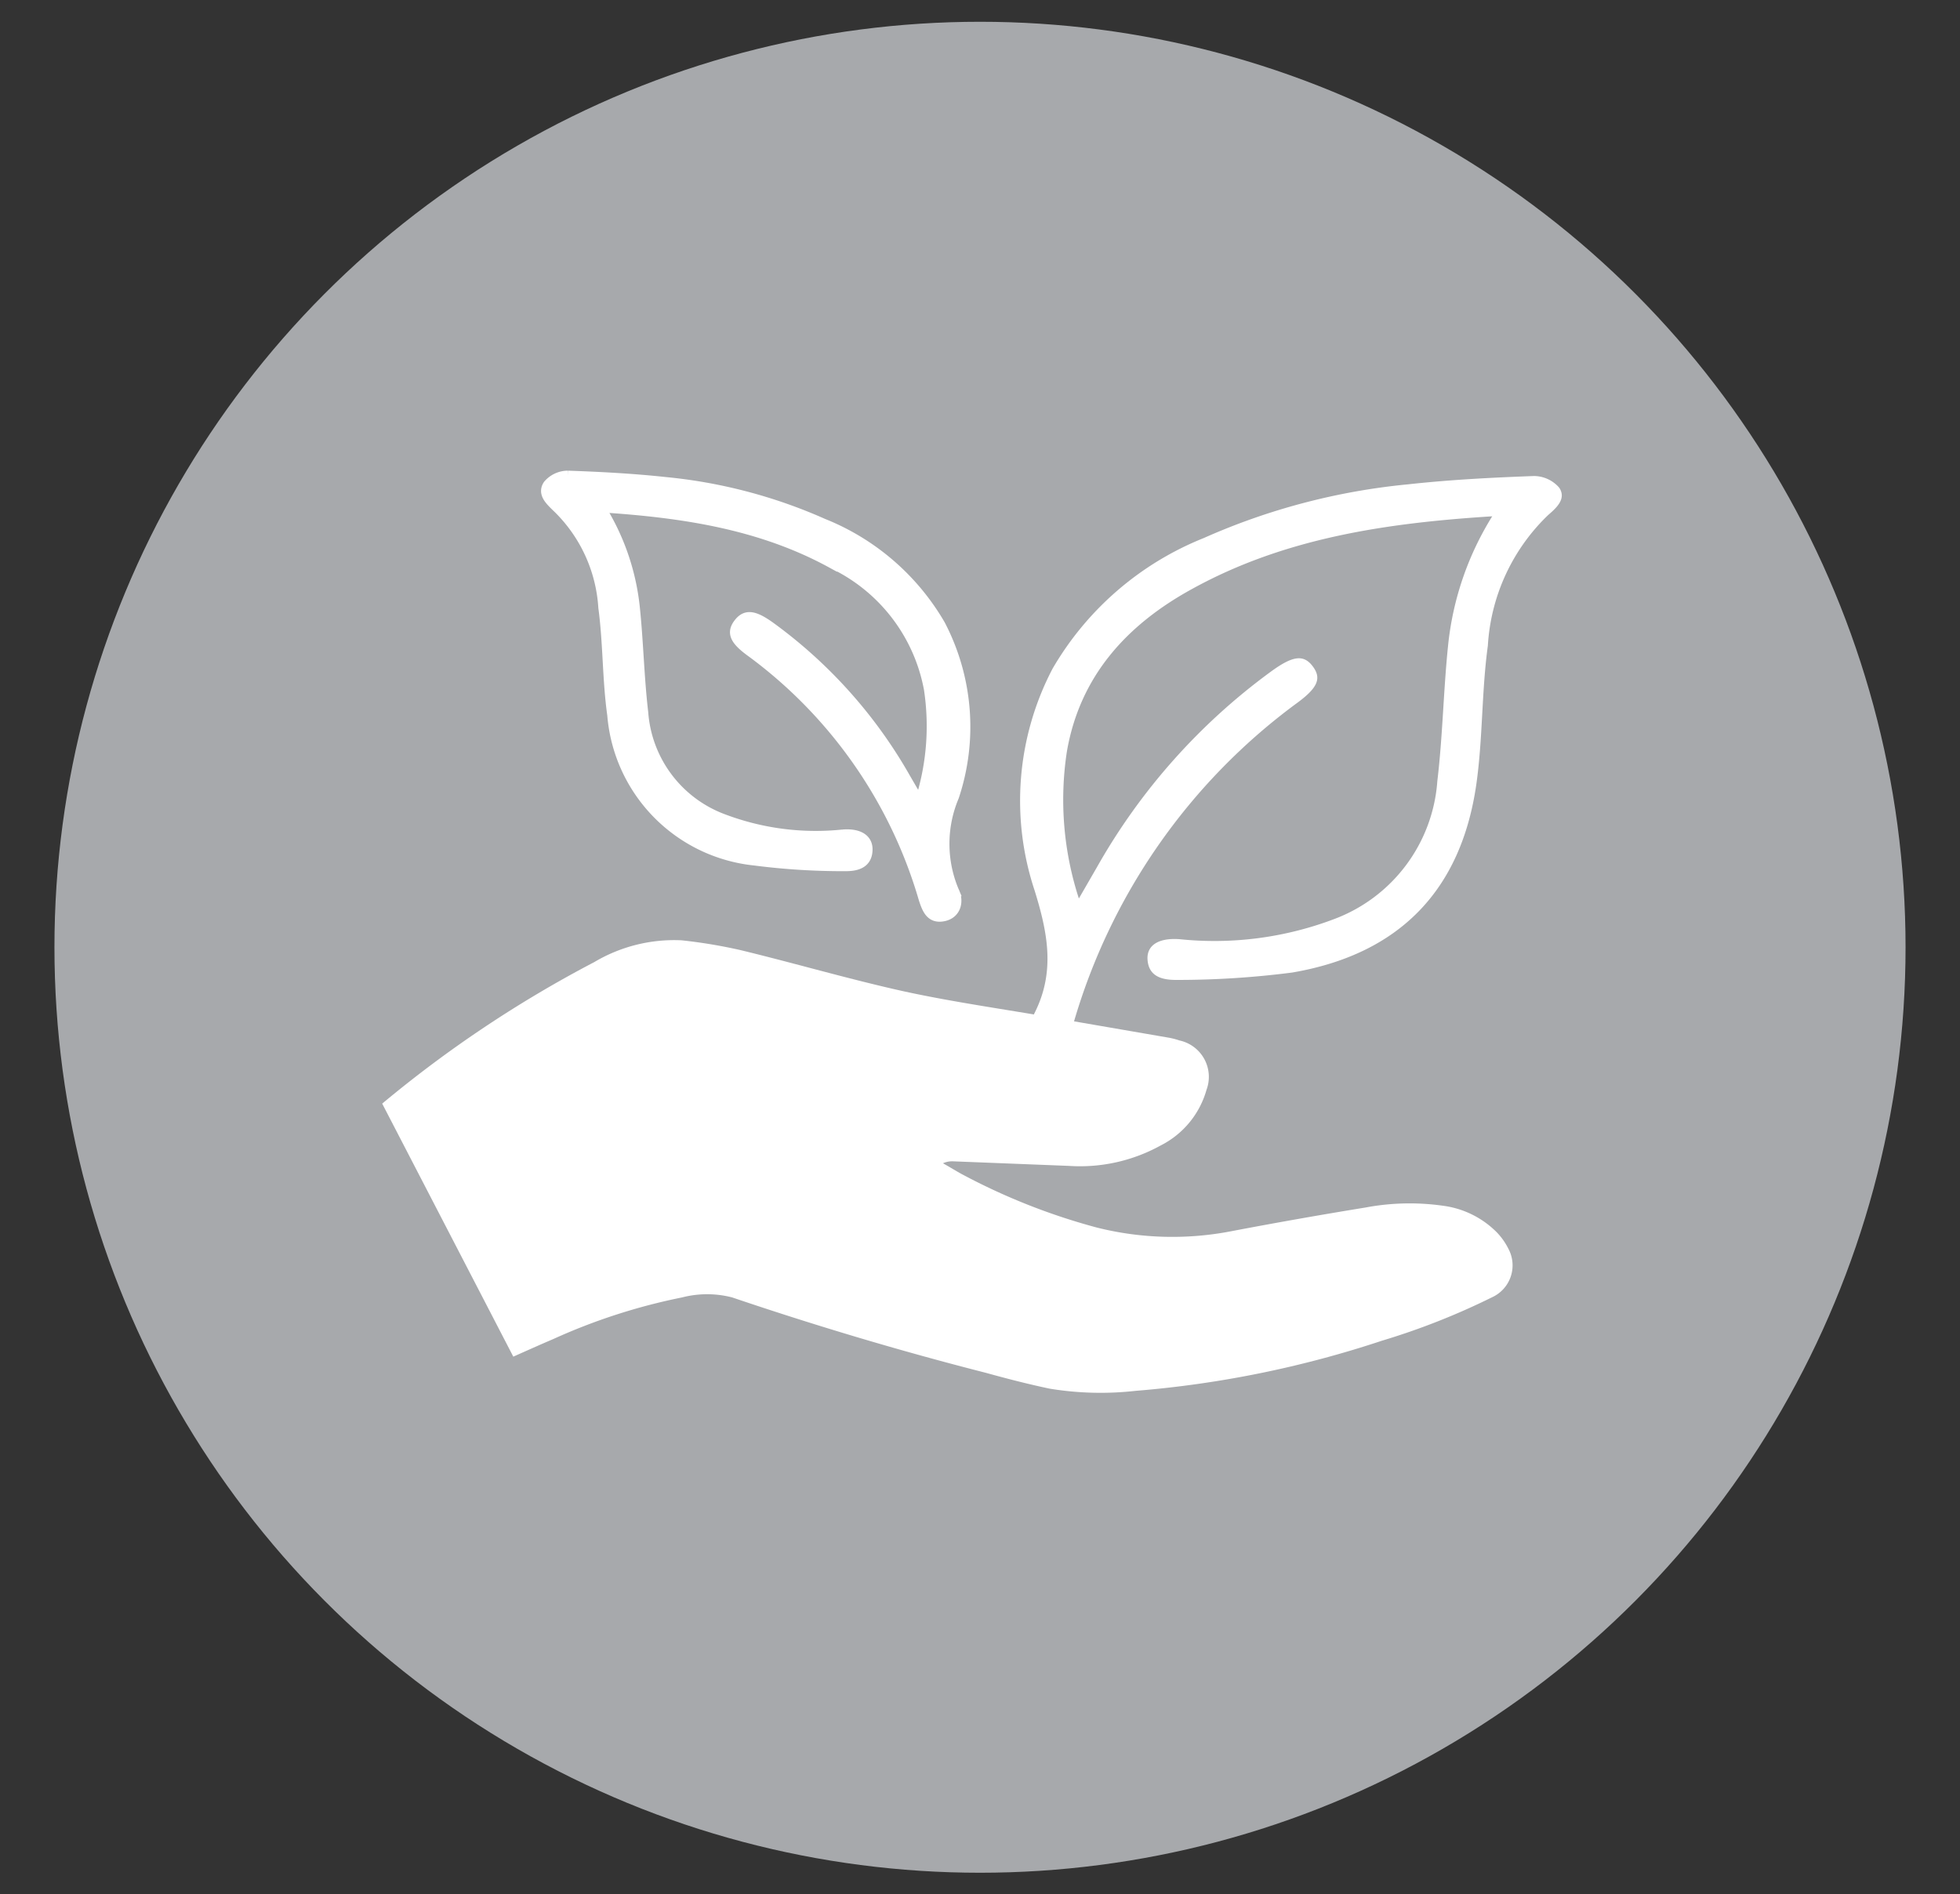
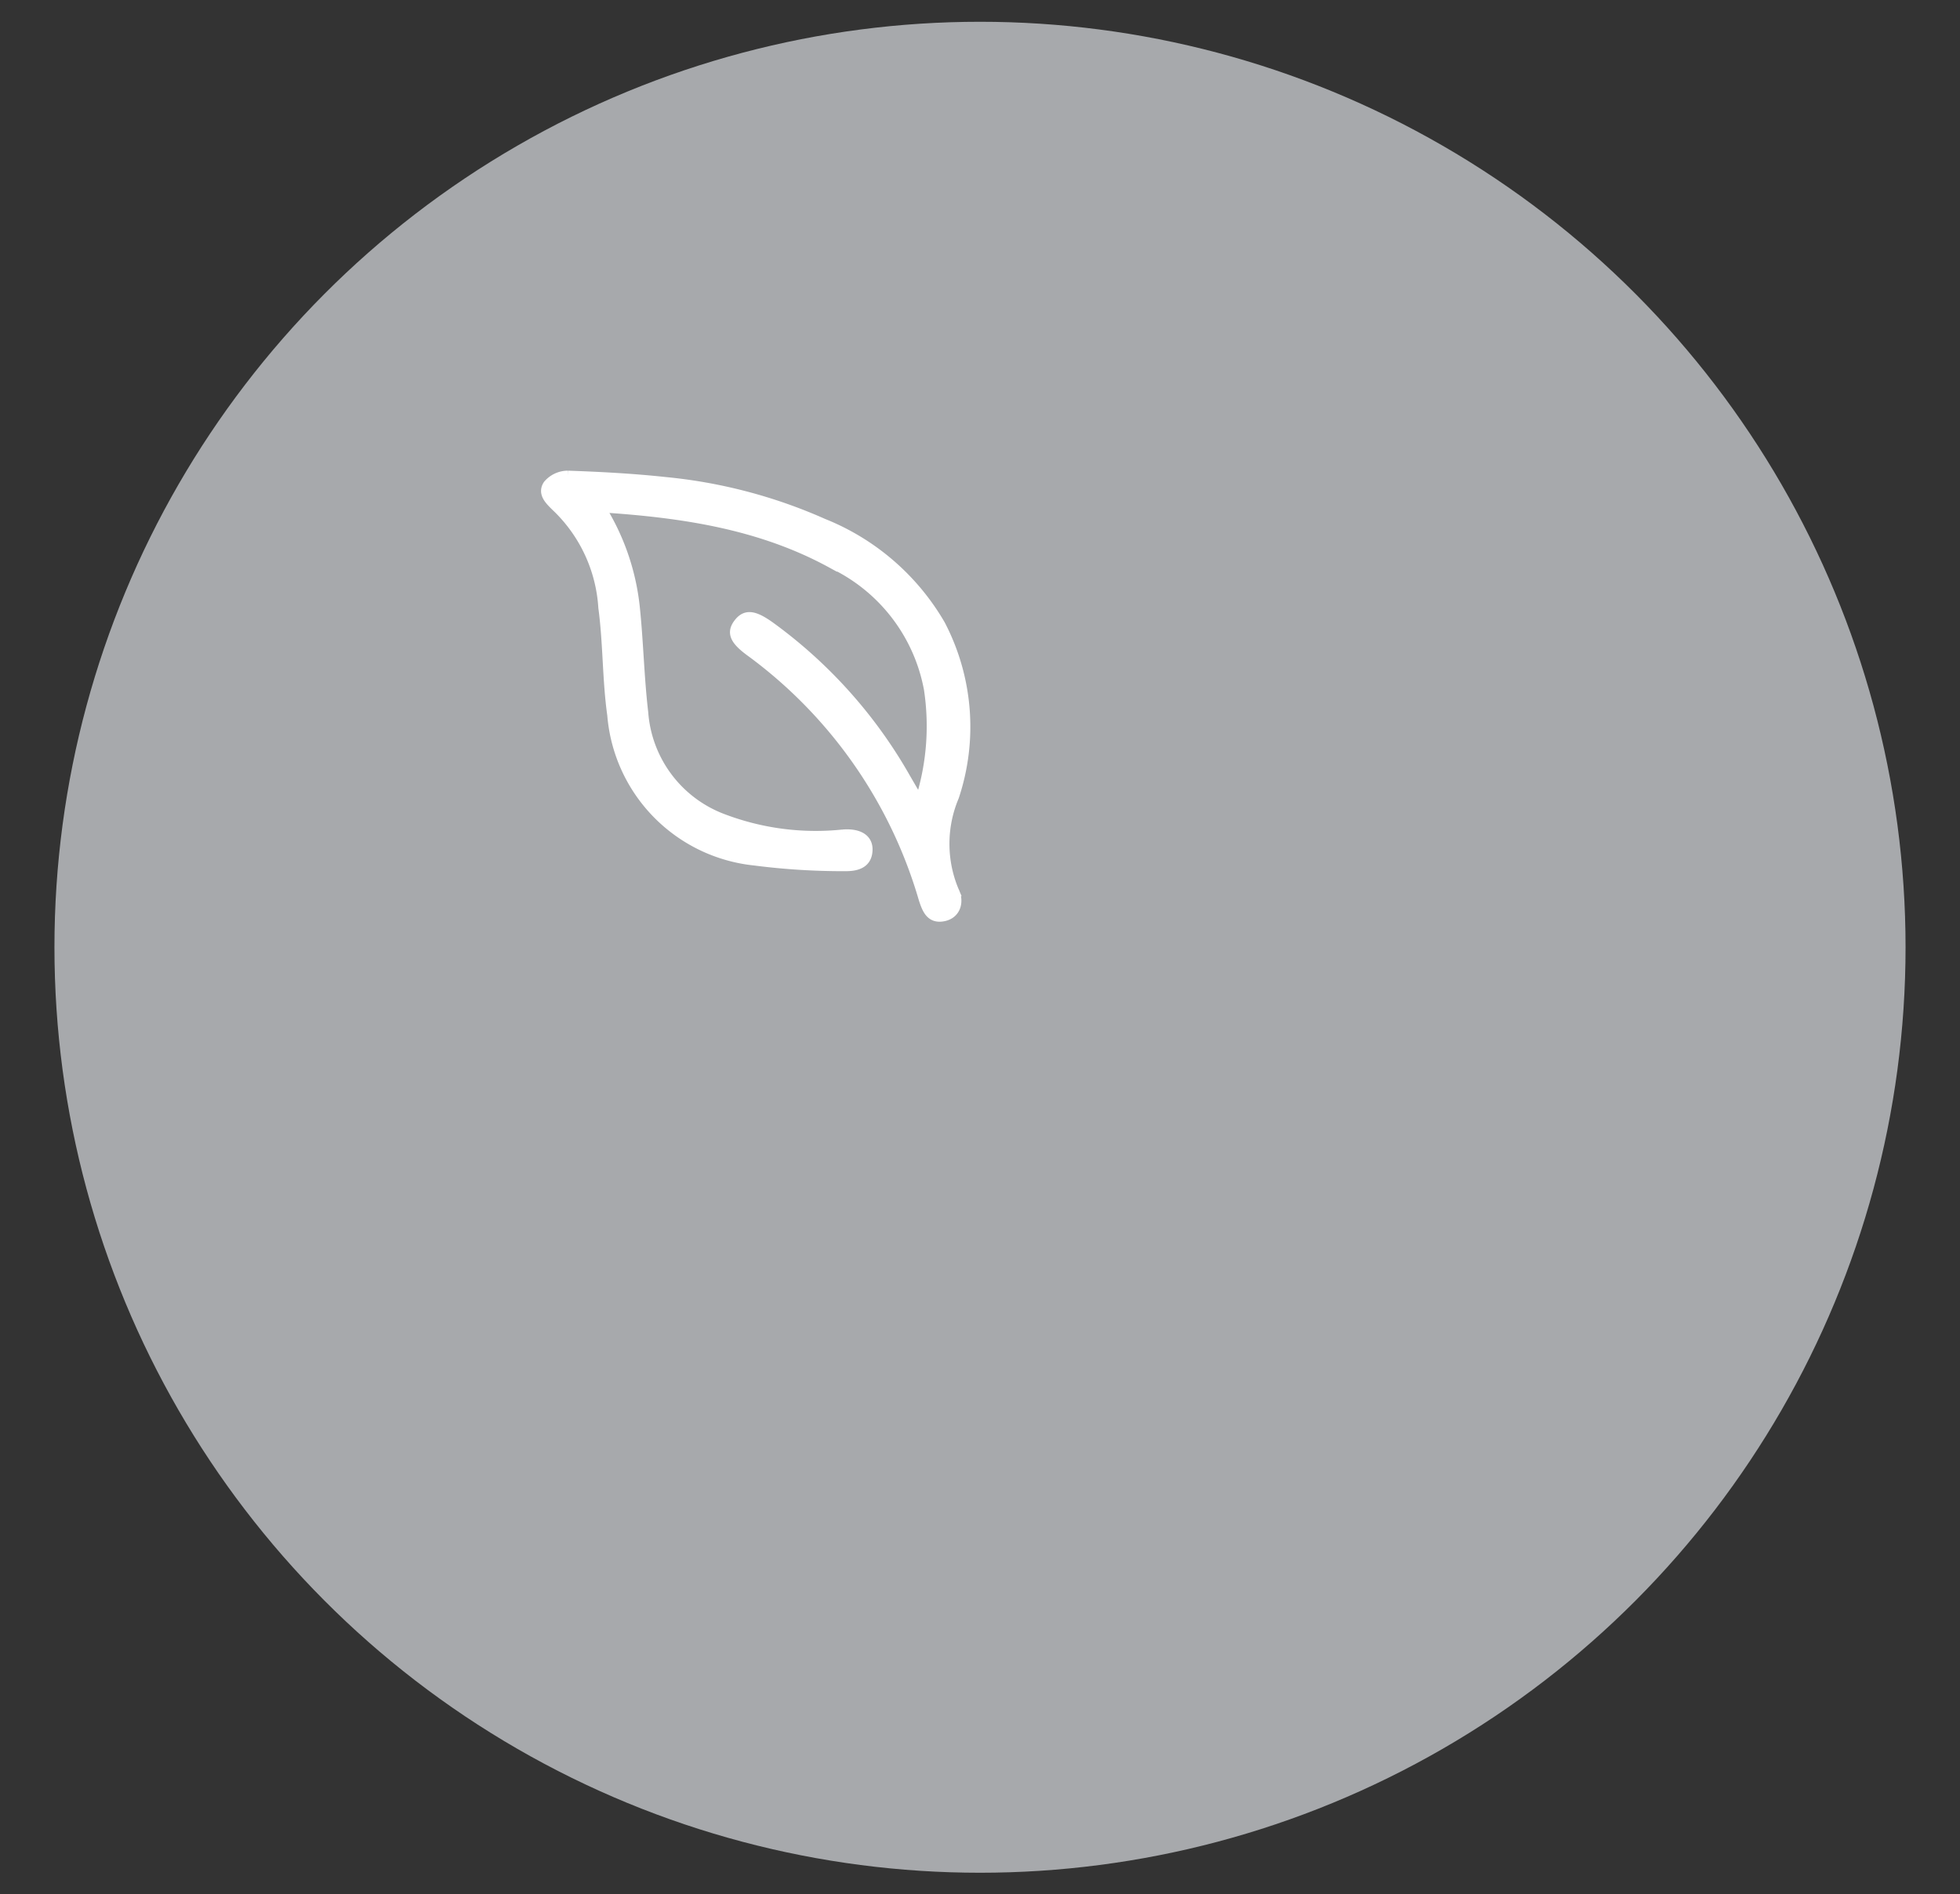
<svg xmlns="http://www.w3.org/2000/svg" id="Layer_1" data-name="Layer 1" viewBox="0 0 90 86.99">
  <rect x="0" y="0" width="90" height="86.99" fill="#333333" stroke="none" />
  <title>CSR-grey-icons</title>
  <g id="_Group_" data-name="&lt;Group&gt;">
    <circle id="_Path_" data-name="&lt;Path&gt;" cx="45" cy="43.5" r="42.5" style="fill:#a7a9ac" />
-     <path id="_Path_2" data-name="&lt;Path&gt;" d="M17.55,50.68a55,55,0,0,1,9.74-6.5,7.18,7.18,0,0,1,4-1,23.48,23.48,0,0,1,2.71.45c2.52.61,5,1.34,7.53,1.9,2.26.49,4.56.81,6.85,1.21l5.33.92a3.52,3.52,0,0,1,.45.12,1.71,1.71,0,0,1,1.24,2.27,4.11,4.11,0,0,1-2.1,2.55,7.65,7.65,0,0,1-4.21.94l-5.33-.21a1,1,0,0,0-.46.09c.34.19.67.4,1,.57a29,29,0,0,0,6.06,2.38,14.23,14.23,0,0,0,6.23.16q3.05-.58,6.12-1.08a10.92,10.92,0,0,1,3.55-.08,4.25,4.25,0,0,1,2.46,1.21,3,3,0,0,1,.54.76,1.61,1.61,0,0,1-.74,2.23,32.45,32.45,0,0,1-5.07,2,48.2,48.2,0,0,1-11.3,2.3,14.41,14.41,0,0,1-3.95-.1c-1-.21-2-.47-2.94-.73-3.92-1-7.8-2.16-11.64-3.46a4.59,4.59,0,0,0-2.3,0,27.27,27.27,0,0,0-5.91,1.91c-.61.26-1.21.53-1.84.81Z" style="fill:#fff" />
    <g id="_Group_2" data-name="&lt;Group&gt;">
-       <path id="_Path_3" data-name="&lt;Path&gt;" d="M68.52,23.71c-4.9.31-9.54,1-13.77,3.33-3,1.64-5.16,4-5.76,7.47a14.65,14.65,0,0,0,.55,6.75l.82-1.42a28.45,28.45,0,0,1,8-9c1-.73,1.5-.8,1.92-.24s.23,1-.8,1.74A27.85,27.85,0,0,0,49.29,47c-.2.63-.43,1.18-1.17,1s-.9-.9-.61-1.49c.95-1.89.6-3.67,0-5.61a13.08,13.08,0,0,1,.82-10.19,14.08,14.08,0,0,1,6.94-6,30.16,30.16,0,0,1,9.4-2.47c1.91-.21,3.84-.31,5.77-.38a1.54,1.54,0,0,1,1.16.54c.32.49-.09.89-.51,1.25a9.05,9.05,0,0,0-2.77,6c-.29,2.11-.23,4.27-.53,6.37-.7,4.87-3.54,7.8-8.45,8.64A41,41,0,0,1,54,45c-.65,0-1.29-.16-1.31-1,0-.62.55-.94,1.48-.87a15.51,15.51,0,0,0,7.08-.92A7.32,7.32,0,0,0,66,35.87c.25-2.09.28-4.2.5-6.29A13.89,13.89,0,0,1,68.52,23.71Z" style="fill:#fff" />
-     </g>
+       </g>
    <g id="_Group_3" data-name="&lt;Group&gt;">
      <path id="_Path_4" data-name="&lt;Path&gt;" d="M27.55,23.29c3.79.24,7.38.78,10.65,2.57a8,8,0,0,1,4.46,5.78,11.33,11.33,0,0,1-.43,5.22l-.64-1.1a22,22,0,0,0-6.18-6.94c-.78-.57-1.16-.62-1.49-.19s-.18.77.62,1.34a21.54,21.54,0,0,1,7.88,11.31c.16.49.33.91.91.79s.7-.7.47-1.15a5.58,5.58,0,0,1,0-4.34,10.12,10.12,0,0,0-.63-7.89,10.89,10.89,0,0,0-5.37-4.64,23.33,23.33,0,0,0-7.27-1.91c-1.48-.16-3-.24-4.46-.29a1.19,1.19,0,0,0-.9.42c-.25.38.07.69.39,1a7,7,0,0,1,2.15,4.63c.22,1.63.18,3.3.41,4.93a7.31,7.31,0,0,0,6.53,6.68,31.68,31.68,0,0,0,4.18.26c.5,0,1-.12,1-.77,0-.48-.42-.73-1.14-.67a12,12,0,0,1-5.47-.71,5.66,5.66,0,0,1-3.69-4.9c-.19-1.61-.22-3.25-.39-4.86A10.75,10.75,0,0,0,27.55,23.29Z" style="fill:#fff;stroke:#fff;stroke-miterlimit:10;stroke-width:0.472px" />
    </g>
  </g>
</svg>